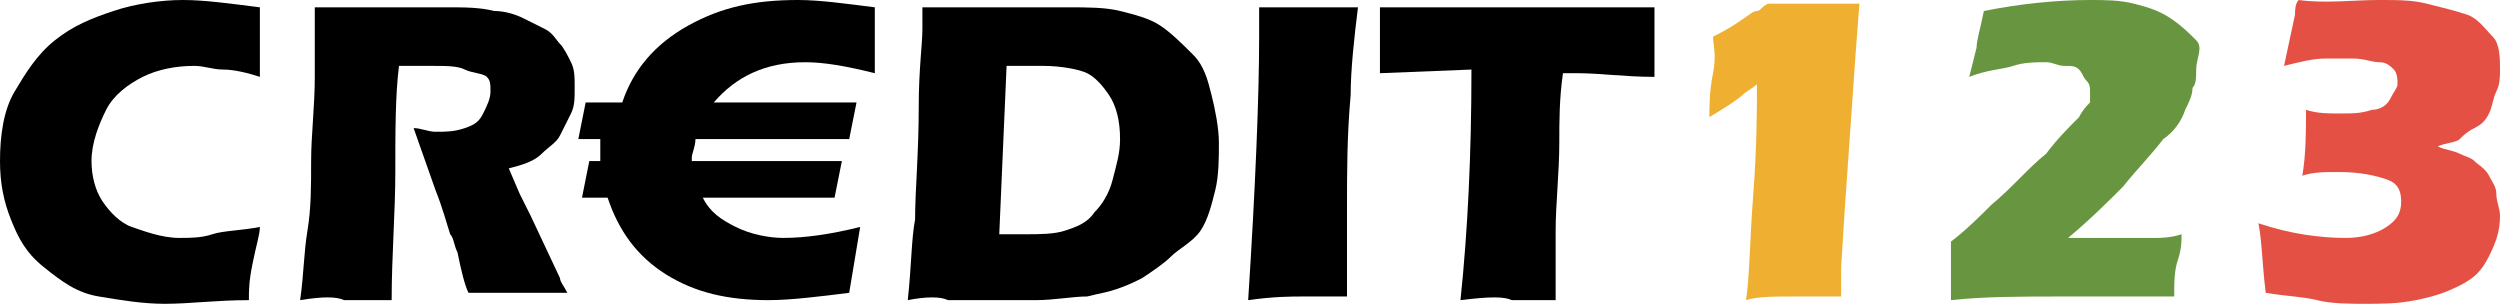
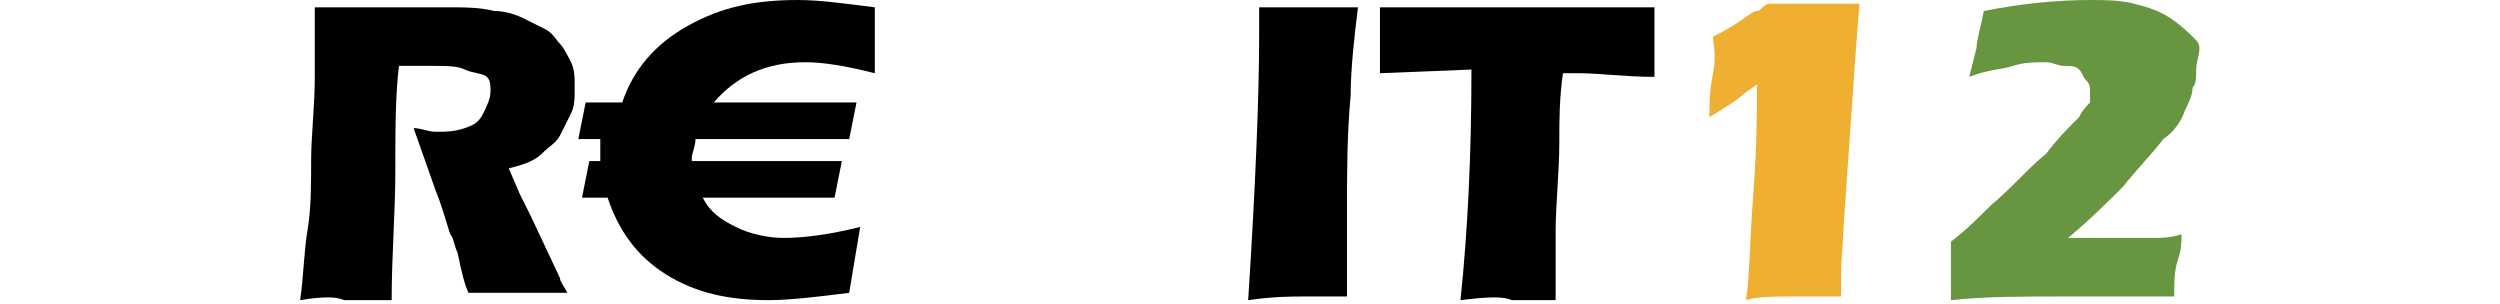
<svg xmlns="http://www.w3.org/2000/svg" version="1.1" id="Layer_1" x="0px" y="0px" viewBox="0 0 68.3 8.3" style="enable-background:new 0 0 68.3 8.3;" xml:space="preserve">
  <style type="text/css">
	.st0{fill:#EFB032;}
	.st1{fill:#68953F;}
	.st2{fill:#E55044;}
</style>
  <g>
    <g>
-       <path d="M7.1,6.2c0,0.2-0.1,0.5-0.2,1s-0.1,0.7-0.1,1C5.9,8.2,5.2,8.3,4.5,8.3c-0.6,0-1.2-0.1-1.8-0.2s-1-0.4-1.5-0.8    S0.5,6.5,0.3,6S0,5,0,4.4C0,3.7,0.1,3,0.4,2.5s0.6-1,1.1-1.4s1-0.6,1.6-0.8S4.4,0,5,0c0.6,0,1.3,0.1,2.1,0.2l0,0.5    c0,0.2,0,0.5,0,0.7l0,0.7C6.8,2,6.4,1.9,6.1,1.9S5.6,1.8,5.3,1.8c-0.5,0-1,0.1-1.4,0.3S3.1,2.6,2.9,3S2.5,3.9,2.5,4.4    c0,0.4,0.1,0.8,0.3,1.1s0.5,0.6,0.8,0.7s0.8,0.3,1.3,0.3c0.3,0,0.6,0,0.9-0.1S6.6,6.3,7.1,6.2z" />
      <path d="M8.2,8.2c0.1-0.7,0.1-1.3,0.2-1.9s0.1-1.2,0.1-1.9s0.1-1.5,0.1-2.3s0-1.4,0-1.9c0.5,0,0.9,0,1.2,0c0.3,0,0.7,0,1.1,0    c0.4,0,0.9,0,1.3,0c0.5,0,0.9,0,1.3,0.1c0.3,0,0.6,0.1,0.8,0.2s0.4,0.2,0.6,0.3s0.3,0.3,0.4,0.4s0.2,0.3,0.3,0.5s0.1,0.4,0.1,0.7    c0,0.3,0,0.5-0.1,0.7s-0.2,0.4-0.3,0.6S15,4,14.8,4.2s-0.5,0.3-0.9,0.4l0.3,0.7c0.1,0.2,0.2,0.4,0.3,0.6l0.8,1.7    c0,0.1,0.1,0.2,0.2,0.4c-0.6,0-1.1,0-1.3,0c-0.3,0-0.7,0-1.4,0c-0.1-0.2-0.2-0.6-0.3-1.1c-0.1-0.2-0.1-0.4-0.2-0.5    c-0.1-0.3-0.2-0.7-0.4-1.2l-0.6-1.7c0.2,0,0.4,0.1,0.6,0.1c0.3,0,0.5,0,0.8-0.1s0.4-0.2,0.5-0.4s0.2-0.4,0.2-0.6    c0-0.2,0-0.3-0.1-0.4S12.9,2,12.7,1.9s-0.5-0.1-0.9-0.1c-0.1,0-0.3,0-0.4,0s-0.3,0-0.5,0c-0.1,0.8-0.1,1.8-0.1,2.9    S10.7,7,10.7,8.2c-0.7,0-1.1,0-1.3,0C9.2,8.1,8.8,8.1,8.2,8.2z" />
      <path d="M23.9,2c-0.8-0.2-1.4-0.3-1.9-0.3c-1.1,0-1.9,0.4-2.5,1.1h3.9l-0.2,1h-4.2c0,0.2-0.1,0.4-0.1,0.5v0.1h4.1l-0.2,1h-3.6    c0.2,0.4,0.5,0.6,0.9,0.8s0.9,0.3,1.3,0.3c0.6,0,1.3-0.1,2.1-0.3l-0.3,1.8c-0.8,0.1-1.6,0.2-2.2,0.2c-1.1,0-2-0.2-2.8-0.7    s-1.3-1.2-1.6-2.1h-0.7l0.2-1h0.3V4.4c0-0.1,0-0.3,0-0.6h-0.6l0.2-1H17c0.3-0.9,0.9-1.6,1.8-2.1s1.8-0.7,3-0.7    c0.6,0,1.3,0.1,2.1,0.2L23.9,2z" />
-       <path d="M24.8,8.2C24.9,7.3,24.9,6.5,25,6c0-0.8,0.1-1.8,0.1-3.1c0-1,0.1-1.7,0.1-2.1V0.2c0.5,0,0.9,0,1.2,0c0.3,0,0.7,0,1.3,0    c0.5,0,1,0,1.5,0c0.5,0,1,0,1.4,0.1c0.4,0.1,0.8,0.2,1.1,0.4s0.6,0.5,0.9,0.8s0.4,0.7,0.5,1.1s0.2,0.9,0.2,1.3    c0,0.4,0,0.9-0.1,1.3s-0.2,0.8-0.4,1.1S32.2,6.8,32,7s-0.5,0.4-0.8,0.6c-0.2,0.1-0.4,0.2-0.7,0.3S30.1,8,29.7,8.1    c-0.4,0-0.9,0.1-1.4,0.1l-2.4,0C25.7,8.1,25.3,8.1,24.8,8.2z M27.3,6.4c0.2,0,0.4,0,0.7,0c0.4,0,0.8,0,1.1-0.1    c0.3-0.1,0.6-0.2,0.8-0.5c0.2-0.2,0.4-0.5,0.5-0.9s0.2-0.7,0.2-1.1c0-0.5-0.1-0.9-0.3-1.2S29.9,2.1,29.7,2S29,1.8,28.5,1.8    c-0.3,0-0.6,0-1,0L27.3,6.4z" />
      <path d="M34.1,8.2c0.2-3.1,0.3-5.6,0.3-7.2l0-0.8c0.7,0,1.1,0,1.4,0c0.1,0,0.5,0,1.3,0C37,1,36.9,1.9,36.9,2.6    c-0.1,1.1-0.1,2.1-0.1,3.1c0,1,0,1.8,0,2.4l-1.2,0C35.3,8.1,34.8,8.1,34.1,8.2z" />
      <path d="M39.9,8.2c0.2-1.9,0.3-4,0.3-6.3l-2.5,0.1l0-0.7c0-0.3,0-0.7,0-1.1c1.1,0,2.4,0,3.9,0l1.4,0h1.4l0.8,0l0,0.6    c0,0.3,0,0.6,0,0.8s0,0.4,0,0.5c-0.8,0-1.5-0.1-2.1-0.1h-0.4c-0.1,0.7-0.1,1.3-0.1,1.9c0,0.8-0.1,1.7-0.1,2.4c0,0.8,0,1.4,0,1.9    c-0.6,0-1.1,0-1.2,0C41.1,8.1,40.7,8.1,39.9,8.2z" />
    </g>
    <g>
      <path class="st0" d="M47.7,8.2c0.1-0.6,0.1-1.6,0.2-2.9S48,2.9,48,2.3c-0.1,0.1-0.3,0.2-0.4,0.3c-0.1,0.1-0.4,0.3-0.9,0.6    c0-0.3,0-0.7,0.1-1.2s0-0.8,0-1c0.2-0.1,0.4-0.2,0.7-0.4s0.4-0.3,0.5-0.3s0.1-0.1,0.3-0.2c0.3,0,0.7,0,1.2,0c0.4,0,0.9,0,1.3,0    l-0.1,1.3l-0.3,4.3l-0.1,1.6v0.8c-0.3,0-0.7,0-1.2,0C48.5,8.1,48,8.1,47.7,8.2z" />
    </g>
    <g>
      <path class="st1" d="M53.3,8.2c0-0.2,0-0.4,0-0.7c0-0.3,0-0.6,0-0.9c0.4-0.3,0.8-0.7,1.1-1c0.6-0.5,1-1,1.5-1.4    c0.3-0.4,0.6-0.7,0.9-1c0.1-0.2,0.2-0.3,0.3-0.4c0-0.1,0-0.2,0-0.3c0-0.1,0-0.2-0.1-0.3S56.9,2,56.8,1.9s-0.2-0.1-0.4-0.1    s-0.3-0.1-0.5-0.1c-0.3,0-0.6,0-0.9,0.1s-0.7,0.1-1.2,0.3l0.2-0.8c0-0.2,0.1-0.5,0.2-1c1-0.2,2-0.3,2.9-0.3c0.4,0,0.8,0,1.2,0.1    s0.7,0.2,1,0.4s0.5,0.4,0.7,0.6S60,1.6,60,1.9c0,0.2,0,0.4-0.1,0.5c0,0.2-0.1,0.4-0.2,0.6c-0.1,0.3-0.3,0.6-0.6,0.8    c-0.3,0.4-0.7,0.8-1.1,1.3c-0.4,0.4-0.9,0.9-1.5,1.4l0.6,0c0.2,0,0.5,0,0.9,0s0.8,0,0.9,0s0.4,0,0.7-0.1c0,0.2,0,0.4-0.1,0.7    s-0.1,0.6-0.1,1c-1,0-2,0-3.1,0C55.3,8.1,54.2,8.1,53.3,8.2z" />
    </g>
    <g>
-       <path class="st2" d="M61.9,8c-0.1-0.8-0.1-1.4-0.2-1.9c0.9,0.3,1.7,0.4,2.4,0.4c0.4,0,0.8-0.1,1.1-0.3s0.4-0.4,0.4-0.7    c0-0.3-0.1-0.5-0.4-0.6s-0.7-0.2-1.3-0.2c-0.4,0-0.7,0-1,0.1C63,4.2,63,3.6,63,3c0.3,0.1,0.6,0.1,0.9,0.1c0.4,0,0.6,0,0.9-0.1    c0.2,0,0.4-0.1,0.5-0.3s0.2-0.3,0.2-0.4c0-0.1,0-0.3-0.1-0.4c-0.1-0.1-0.2-0.2-0.4-0.2c-0.2,0-0.4-0.1-0.7-0.1c-0.2,0-0.5,0-0.8,0    s-0.7,0.1-1.1,0.2l0.3-1.4c0-0.1,0-0.3,0.1-0.4C63.5,0.1,64.3,0,65,0c0.5,0,0.9,0,1.3,0.1s0.8,0.2,1.1,0.3s0.5,0.4,0.7,0.6    s0.2,0.6,0.2,0.9c0,0.2,0,0.4-0.1,0.6S68.1,2.9,68,3.1s-0.2,0.3-0.4,0.4s-0.3,0.2-0.4,0.3S66.8,3.9,66.6,4    c0.2,0.1,0.4,0.1,0.6,0.2s0.3,0.1,0.4,0.2s0.3,0.2,0.4,0.4s0.2,0.3,0.2,0.5s0.1,0.4,0.1,0.6c0,0.4-0.1,0.7-0.3,1.1    s-0.4,0.6-0.8,0.8S66.5,8.1,66,8.2s-0.9,0.1-1.4,0.1c-0.4,0-0.9,0-1.3-0.1S62.5,8.1,61.9,8z" />
-     </g>
+       </g>
  </g>
</svg>